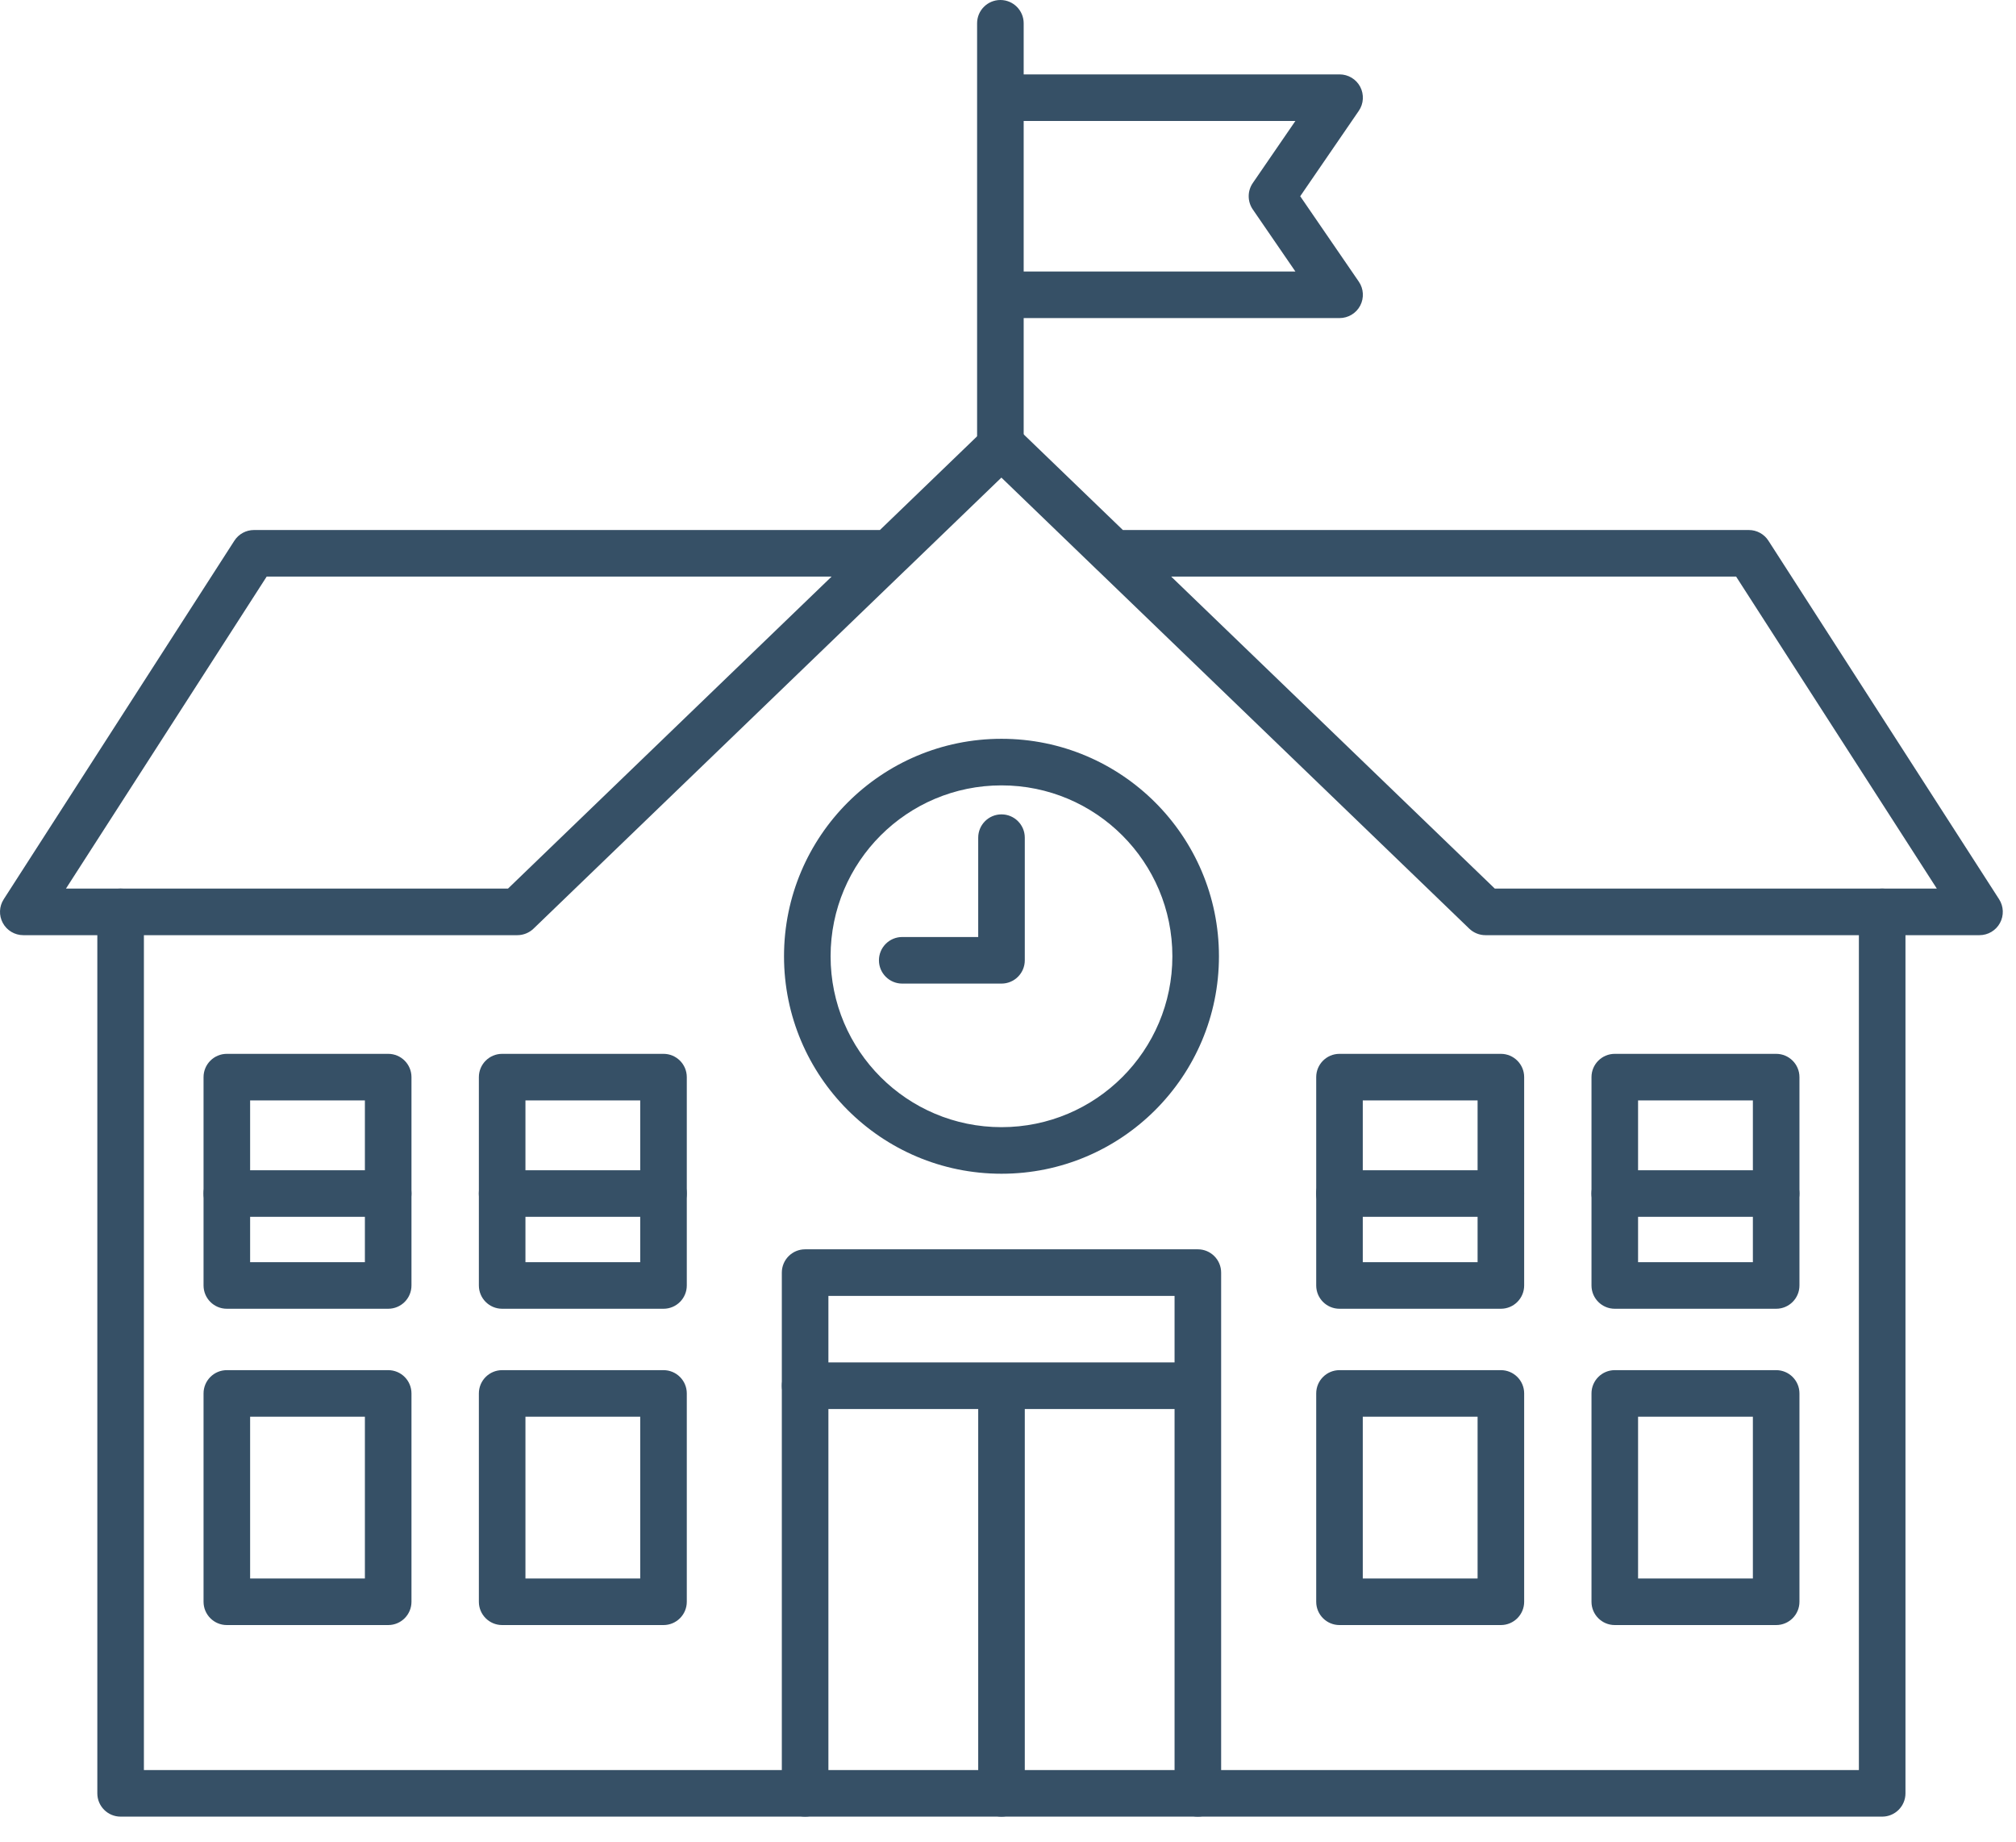
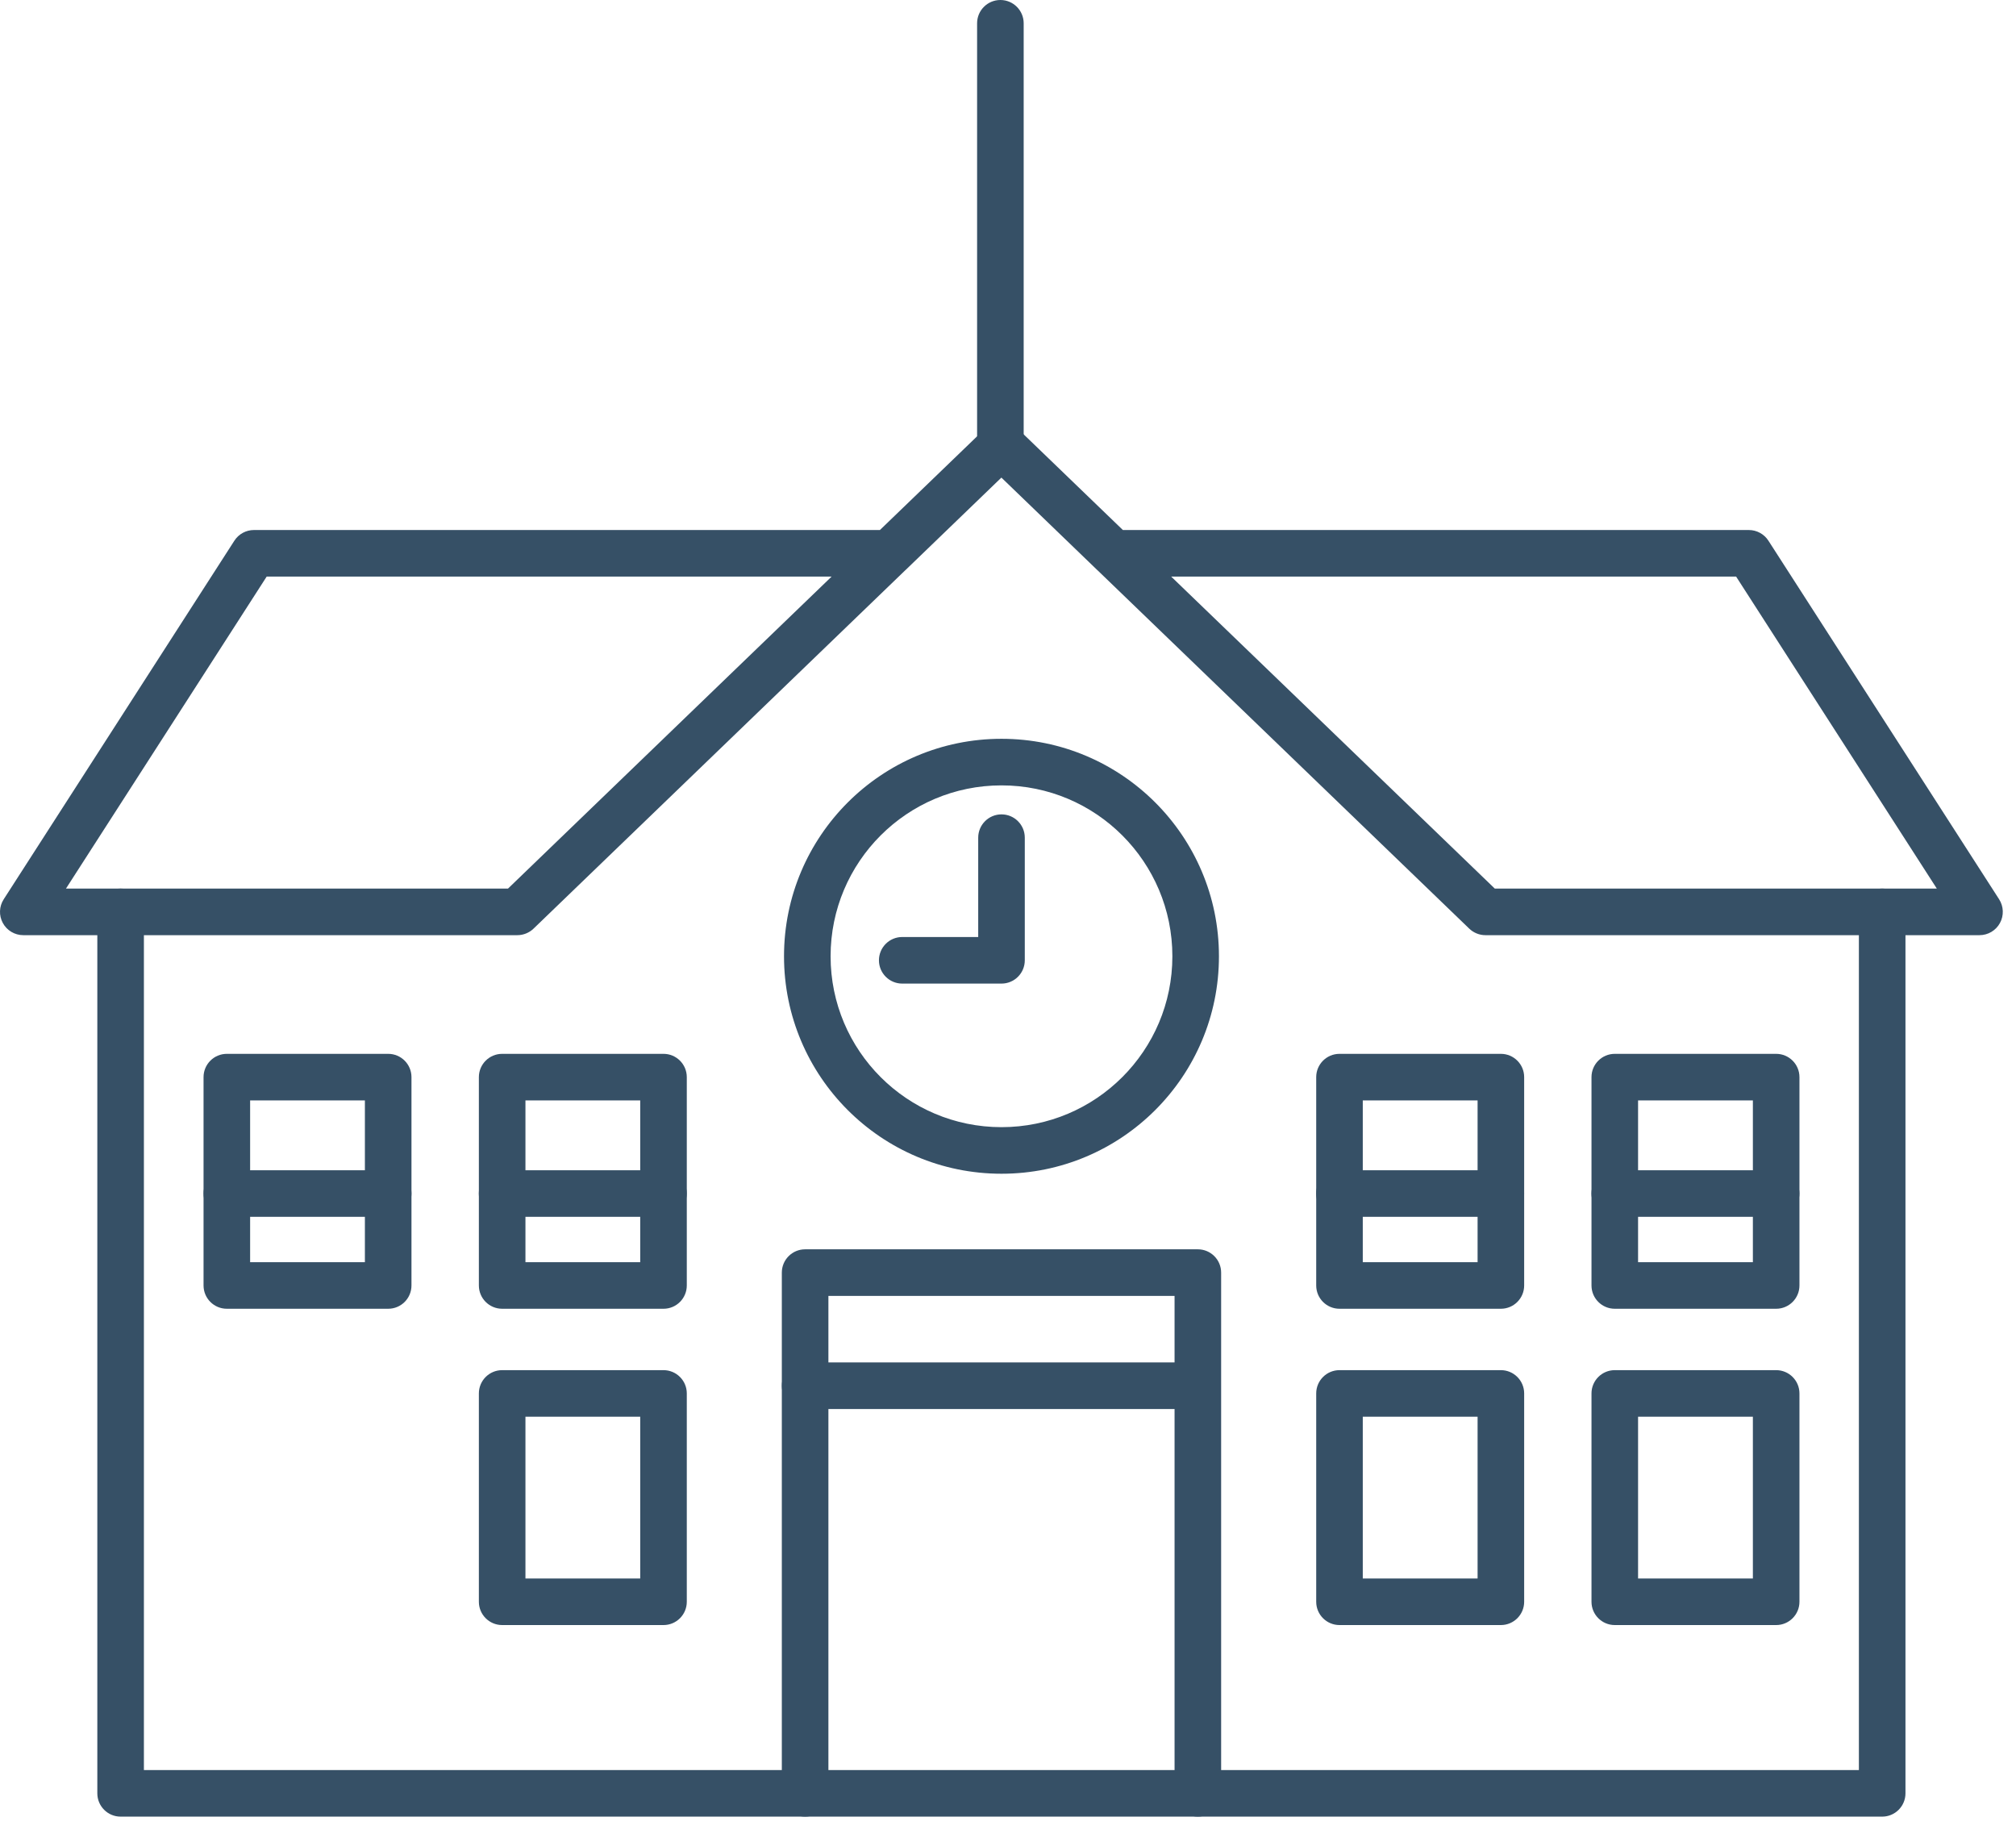
<svg xmlns="http://www.w3.org/2000/svg" width="58" height="53" viewBox="0 0 58 53" fill="none">
  <path fill-rule="evenodd" clip-rule="evenodd" d="M3.47 25.562C3.84 25.562 4.14 25.862 4.14 26.232V50.919H53.48V26.232C53.48 25.862 53.78 25.562 54.15 25.562C54.52 25.562 54.82 25.862 54.82 26.232V51.589C54.82 51.959 54.52 52.259 54.15 52.259H3.47C3.1 52.259 2.8 51.959 2.8 51.589V26.232C2.8 25.862 3.1 25.562 3.47 25.562Z" fill="#365066" />
  <path fill-rule="evenodd" clip-rule="evenodd" d="M28.345 12.326C28.605 12.076 29.015 12.076 29.275 12.326L32.305 15.247H50.314C50.542 15.247 50.754 15.363 50.877 15.554L57.514 25.869C57.646 26.075 57.656 26.337 57.538 26.553C57.421 26.768 57.195 26.902 56.95 26.902H42.735C42.562 26.902 42.395 26.834 42.27 26.714L31.581 16.41C31.573 16.403 31.565 16.395 31.557 16.388L28.81 13.739L26.063 16.388C26.055 16.395 26.047 16.403 26.039 16.41L15.35 26.714C15.225 26.834 15.058 26.902 14.885 26.902H0.67C0.425 26.902 0.199 26.768 0.082 26.553C-0.036 26.337 -0.026 26.075 0.107 25.869L6.743 15.554C6.866 15.363 7.078 15.247 7.306 15.247H25.315L28.345 12.326ZM23.925 16.587H7.672L1.898 25.562H14.615L20.72 19.676L23.925 16.587ZM33.695 16.587L36.9 19.676L43.005 25.562H55.722L49.948 16.587H33.695Z" fill="#365066" />
  <path fill-rule="evenodd" clip-rule="evenodd" d="M28.813 22.593C26.097 22.593 23.896 24.794 23.896 27.509C23.896 30.224 26.097 32.425 28.813 32.425C31.528 32.425 33.729 30.224 33.729 27.509C33.729 24.794 31.528 22.593 28.813 22.593ZM22.556 27.509C22.556 24.054 25.357 21.253 28.813 21.253C32.268 21.253 35.069 24.054 35.069 27.509C35.069 30.964 32.268 33.765 28.813 33.765C25.357 33.765 22.556 30.964 22.556 27.509Z" fill="#365066" />
  <path fill-rule="evenodd" clip-rule="evenodd" d="M28.813 23.427C29.183 23.427 29.483 23.727 29.483 24.097V27.625C29.483 27.995 29.183 28.295 28.813 28.295H25.957C25.587 28.295 25.287 27.995 25.287 27.625C25.287 27.255 25.587 26.955 25.957 26.955H28.143V24.097C28.143 23.727 28.443 23.427 28.813 23.427Z" fill="#365066" />
  <path fill-rule="evenodd" clip-rule="evenodd" d="M22.493 36.609C22.493 36.239 22.793 35.939 23.163 35.939H34.462C34.832 35.939 35.132 36.239 35.132 36.609V51.589C35.132 51.959 34.832 52.259 34.462 52.259C34.092 52.259 33.792 51.959 33.792 51.589V37.279H23.833V51.589C23.833 51.959 23.533 52.259 23.163 52.259C22.793 52.259 22.493 51.959 22.493 51.589V36.609Z" fill="#365066" />
  <path fill-rule="evenodd" clip-rule="evenodd" d="M5.856 30.986C5.856 30.616 6.156 30.316 6.526 30.316H11.168C11.539 30.316 11.838 30.616 11.838 30.986V36.979C11.838 37.349 11.539 37.649 11.168 37.649H6.526C6.156 37.649 5.856 37.349 5.856 36.979V30.986ZM7.196 31.656V36.309H10.498V31.656H7.196Z" fill="#365066" />
  <path fill-rule="evenodd" clip-rule="evenodd" d="M5.856 34.334C5.856 33.964 6.156 33.664 6.526 33.664H11.168C11.539 33.664 11.838 33.964 11.838 34.334C11.838 34.704 11.539 35.004 11.168 35.004H6.526C6.156 35.004 5.856 34.704 5.856 34.334Z" fill="#365066" />
  <path fill-rule="evenodd" clip-rule="evenodd" d="M13.777 30.986C13.777 30.616 14.077 30.316 14.447 30.316H19.089C19.459 30.316 19.759 30.616 19.759 30.986V36.979C19.759 37.349 19.459 37.649 19.089 37.649H14.447C14.077 37.649 13.777 37.349 13.777 36.979V30.986ZM15.117 31.656V36.309H18.419V31.656H15.117Z" fill="#365066" />
  <path fill-rule="evenodd" clip-rule="evenodd" d="M13.776 34.334C13.776 33.964 14.076 33.664 14.446 33.664H19.088C19.458 33.664 19.758 33.964 19.758 34.334C19.758 34.704 19.458 35.004 19.088 35.004H14.446C14.076 35.004 13.776 34.704 13.776 34.334Z" fill="#365066" />
-   <path fill-rule="evenodd" clip-rule="evenodd" d="M5.856 40.085C5.856 39.715 6.156 39.415 6.526 39.415H11.168C11.539 39.415 11.838 39.715 11.838 40.085V46.078C11.838 46.448 11.539 46.748 11.168 46.748H6.526C6.156 46.748 5.856 46.448 5.856 46.078V40.085ZM7.196 40.755V45.408H10.498V40.755H7.196Z" fill="#365066" />
  <path fill-rule="evenodd" clip-rule="evenodd" d="M13.777 40.085C13.777 39.715 14.077 39.415 14.447 39.415H19.089C19.459 39.415 19.759 39.715 19.759 40.085V46.078C19.759 46.448 19.459 46.748 19.089 46.748H14.447C14.077 46.748 13.777 46.448 13.777 46.078V40.085ZM15.117 40.755V45.408H18.419V40.755H15.117Z" fill="#365066" />
  <path fill-rule="evenodd" clip-rule="evenodd" d="M45.787 30.986C45.787 30.616 46.087 30.316 46.457 30.316H51.1C51.47 30.316 51.77 30.616 51.77 30.986V36.979C51.77 37.349 51.47 37.649 51.1 37.649H46.457C46.087 37.649 45.787 37.349 45.787 36.979V30.986ZM47.127 31.656V36.309H50.43V31.656H47.127Z" fill="#365066" />
  <path fill-rule="evenodd" clip-rule="evenodd" d="M45.786 34.334C45.786 33.964 46.086 33.664 46.456 33.664H51.099C51.469 33.664 51.769 33.964 51.769 34.334C51.769 34.704 51.469 35.004 51.099 35.004H46.456C46.086 35.004 45.786 34.704 45.786 34.334Z" fill="#365066" />
  <path fill-rule="evenodd" clip-rule="evenodd" d="M37.867 30.986C37.867 30.616 38.167 30.316 38.537 30.316H43.18C43.55 30.316 43.85 30.616 43.85 30.986V36.979C43.85 37.349 43.55 37.649 43.18 37.649H38.537C38.167 37.649 37.867 37.349 37.867 36.979V30.986ZM39.207 31.656V36.309H42.51V31.656H39.207Z" fill="#365066" />
  <path fill-rule="evenodd" clip-rule="evenodd" d="M37.866 34.334C37.866 33.964 38.166 33.664 38.536 33.664H43.179C43.549 33.664 43.849 33.964 43.849 34.334C43.849 34.704 43.549 35.004 43.179 35.004H38.536C38.166 35.004 37.866 34.704 37.866 34.334Z" fill="#365066" />
  <path fill-rule="evenodd" clip-rule="evenodd" d="M45.787 40.085C45.787 39.715 46.087 39.415 46.457 39.415H51.1C51.47 39.415 51.77 39.715 51.77 40.085V46.078C51.77 46.448 51.47 46.748 51.1 46.748H46.457C46.087 46.748 45.787 46.448 45.787 46.078V40.085ZM47.127 40.755V45.408H50.43V40.755H47.127Z" fill="#365066" />
  <path fill-rule="evenodd" clip-rule="evenodd" d="M37.867 40.085C37.867 39.715 38.167 39.415 38.537 39.415H43.18C43.55 39.415 43.85 39.715 43.85 40.085V46.078C43.85 46.448 43.55 46.748 43.18 46.748H38.537C38.167 46.748 37.867 46.448 37.867 46.078V40.085ZM39.207 40.755V45.408H42.51V40.755H39.207Z" fill="#365066" />
  <path fill-rule="evenodd" clip-rule="evenodd" d="M22.493 39.863C22.493 39.493 22.793 39.193 23.163 39.193H34.399C34.769 39.193 35.069 39.493 35.069 39.863C35.069 40.233 34.769 40.533 34.399 40.533H23.163C22.793 40.533 22.493 40.233 22.493 39.863Z" fill="#365066" />
-   <path fill-rule="evenodd" clip-rule="evenodd" d="M28.813 39.546C29.183 39.546 29.483 39.846 29.483 40.216V51.589C29.483 51.959 29.183 52.259 28.813 52.259C28.442 52.259 28.143 51.959 28.143 51.589V40.216C28.143 39.846 28.442 39.546 28.813 39.546Z" fill="#365066" />
  <path fill-rule="evenodd" clip-rule="evenodd" d="M28.781 0C29.151 0 29.451 0.3 29.451 0.67V12.809C29.451 13.179 29.151 13.479 28.781 13.479C28.411 13.479 28.111 13.179 28.111 12.809V0.67C28.111 0.3 28.411 0 28.781 0Z" fill="#365066" />
-   <path fill-rule="evenodd" clip-rule="evenodd" d="M28.157 2.81C28.157 2.44 28.457 2.14 28.827 2.14H38.54C38.788 2.14 39.017 2.277 39.133 2.497C39.248 2.717 39.233 2.984 39.092 3.189L37.407 5.645L39.092 8.101C39.233 8.306 39.248 8.572 39.133 8.792C39.017 9.012 38.788 9.15 38.54 9.15H28.827C28.457 9.15 28.157 8.85 28.157 8.48C28.157 8.11 28.457 7.81 28.827 7.81H37.268L36.042 6.024C35.886 5.795 35.886 5.494 36.042 5.266L37.268 3.48H28.827C28.457 3.48 28.157 3.18 28.157 2.81Z" fill="#365066" />
</svg>